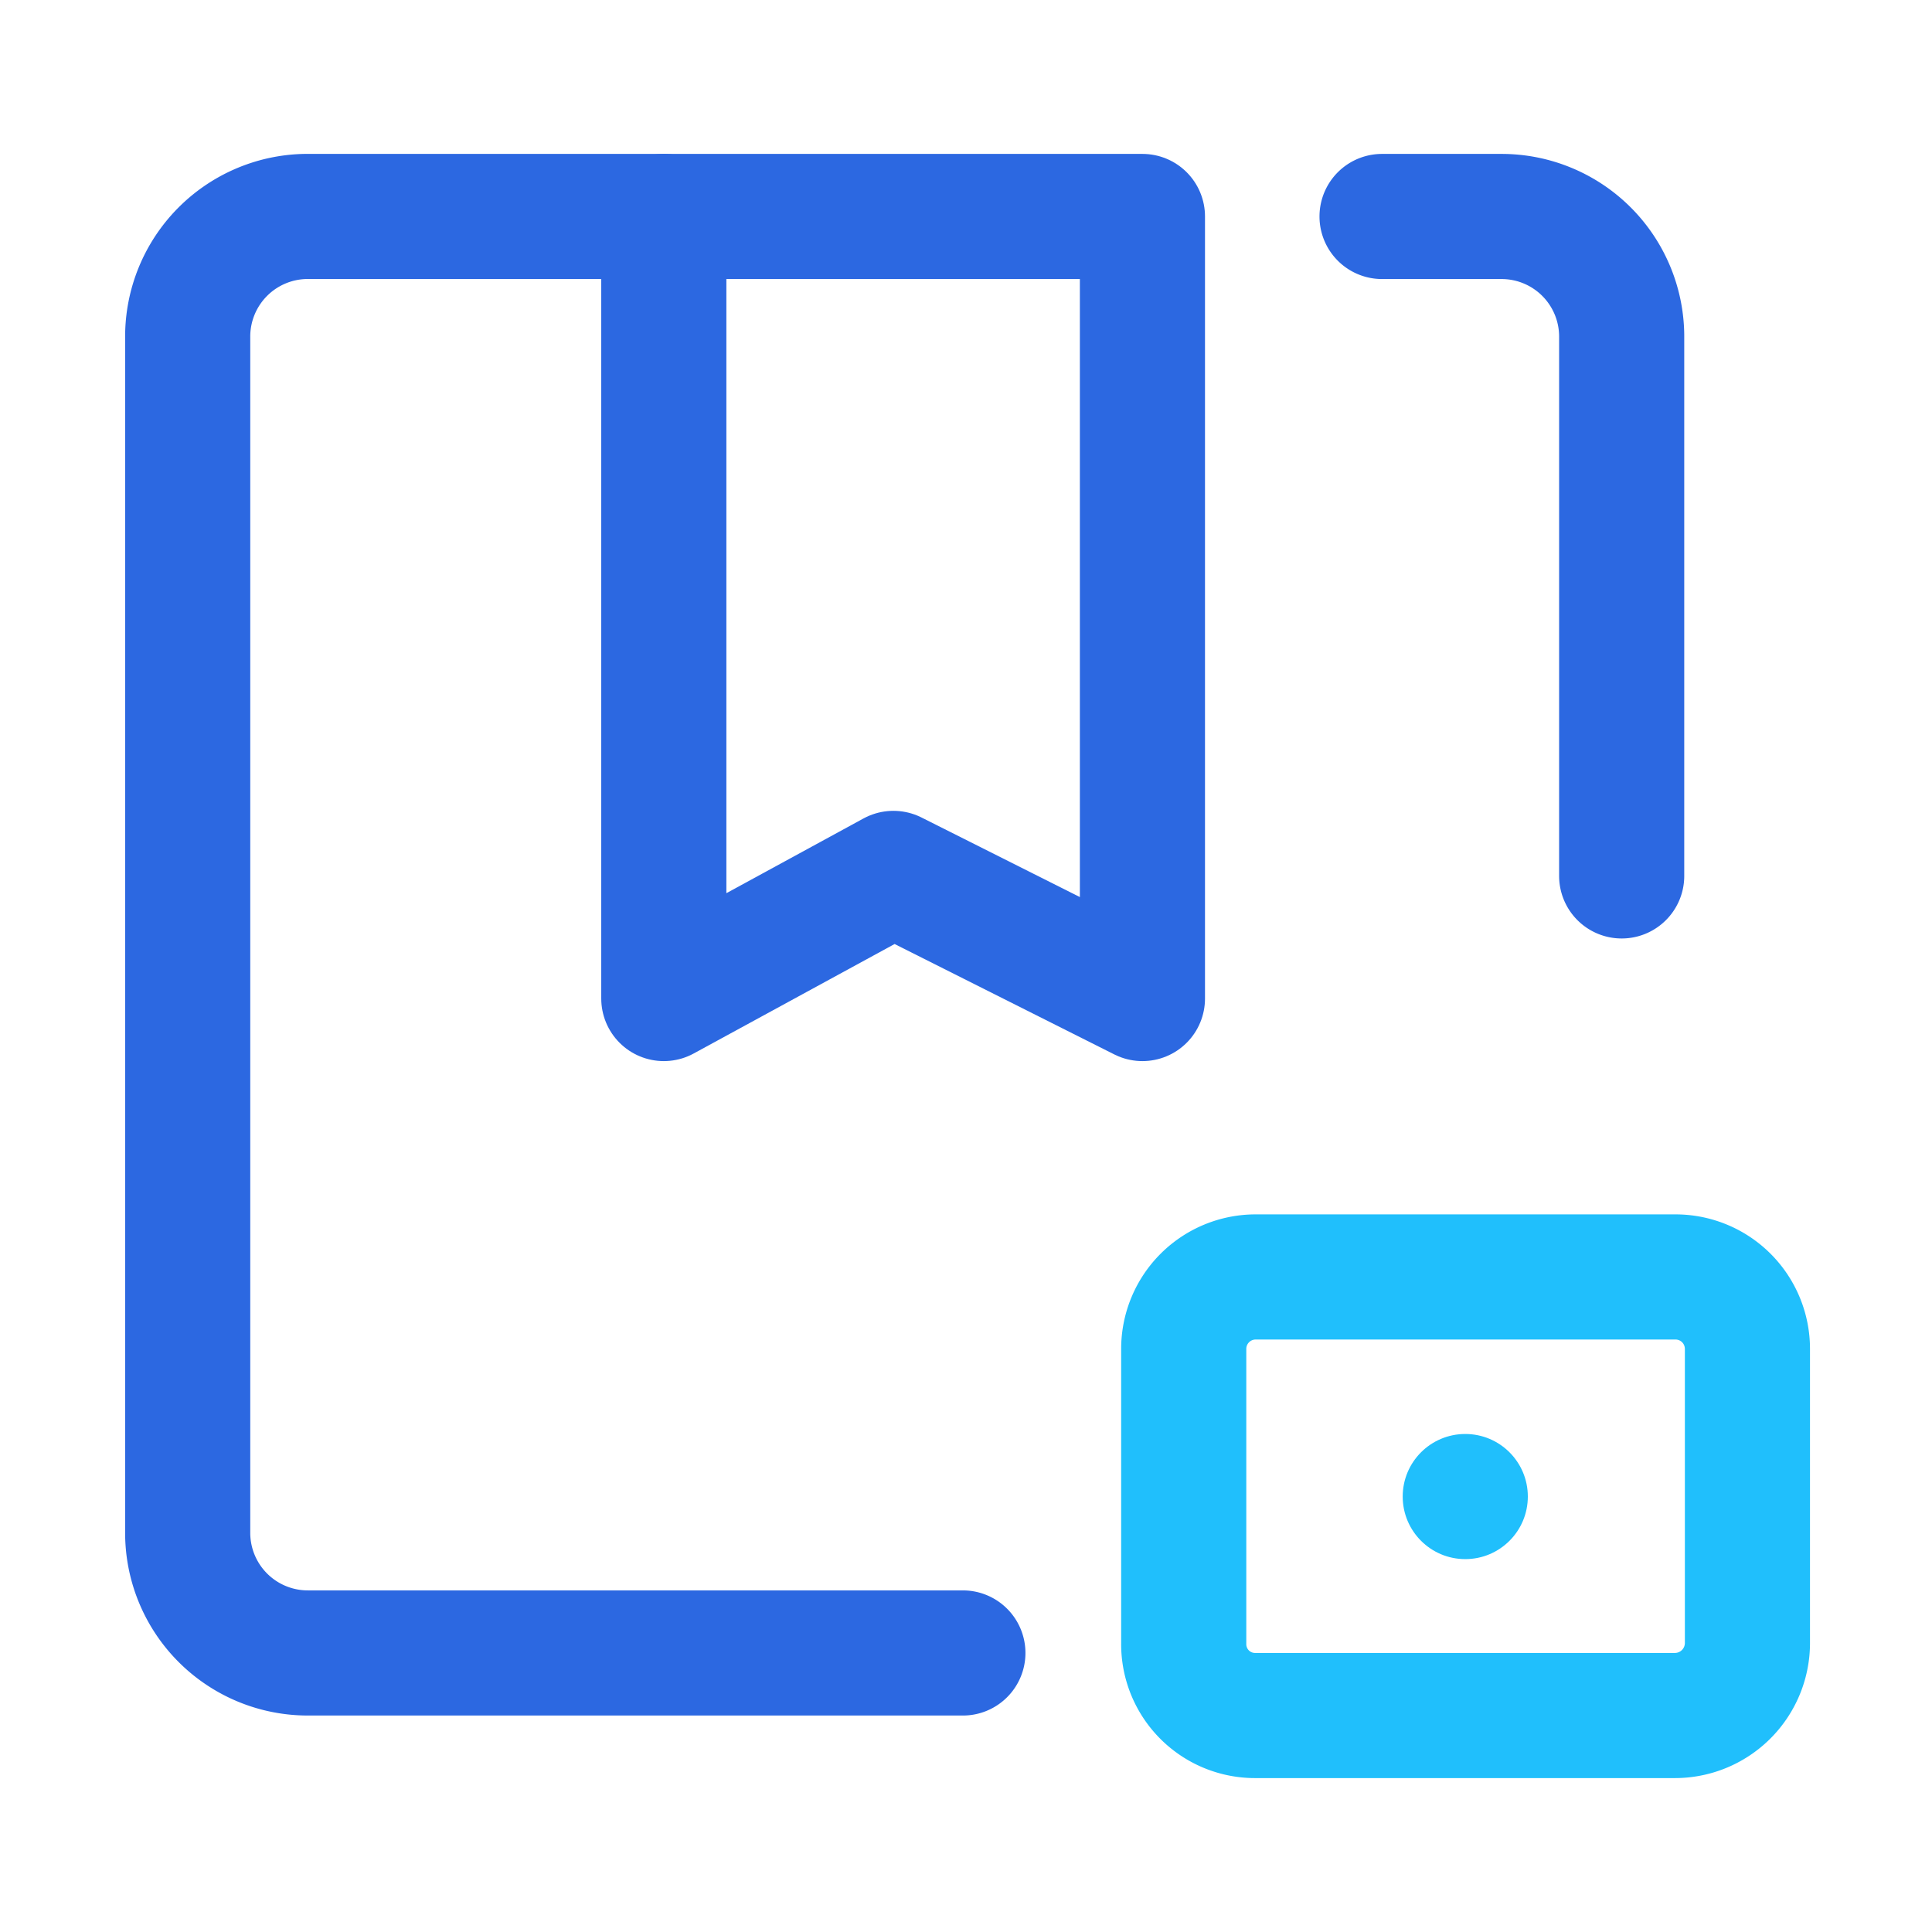
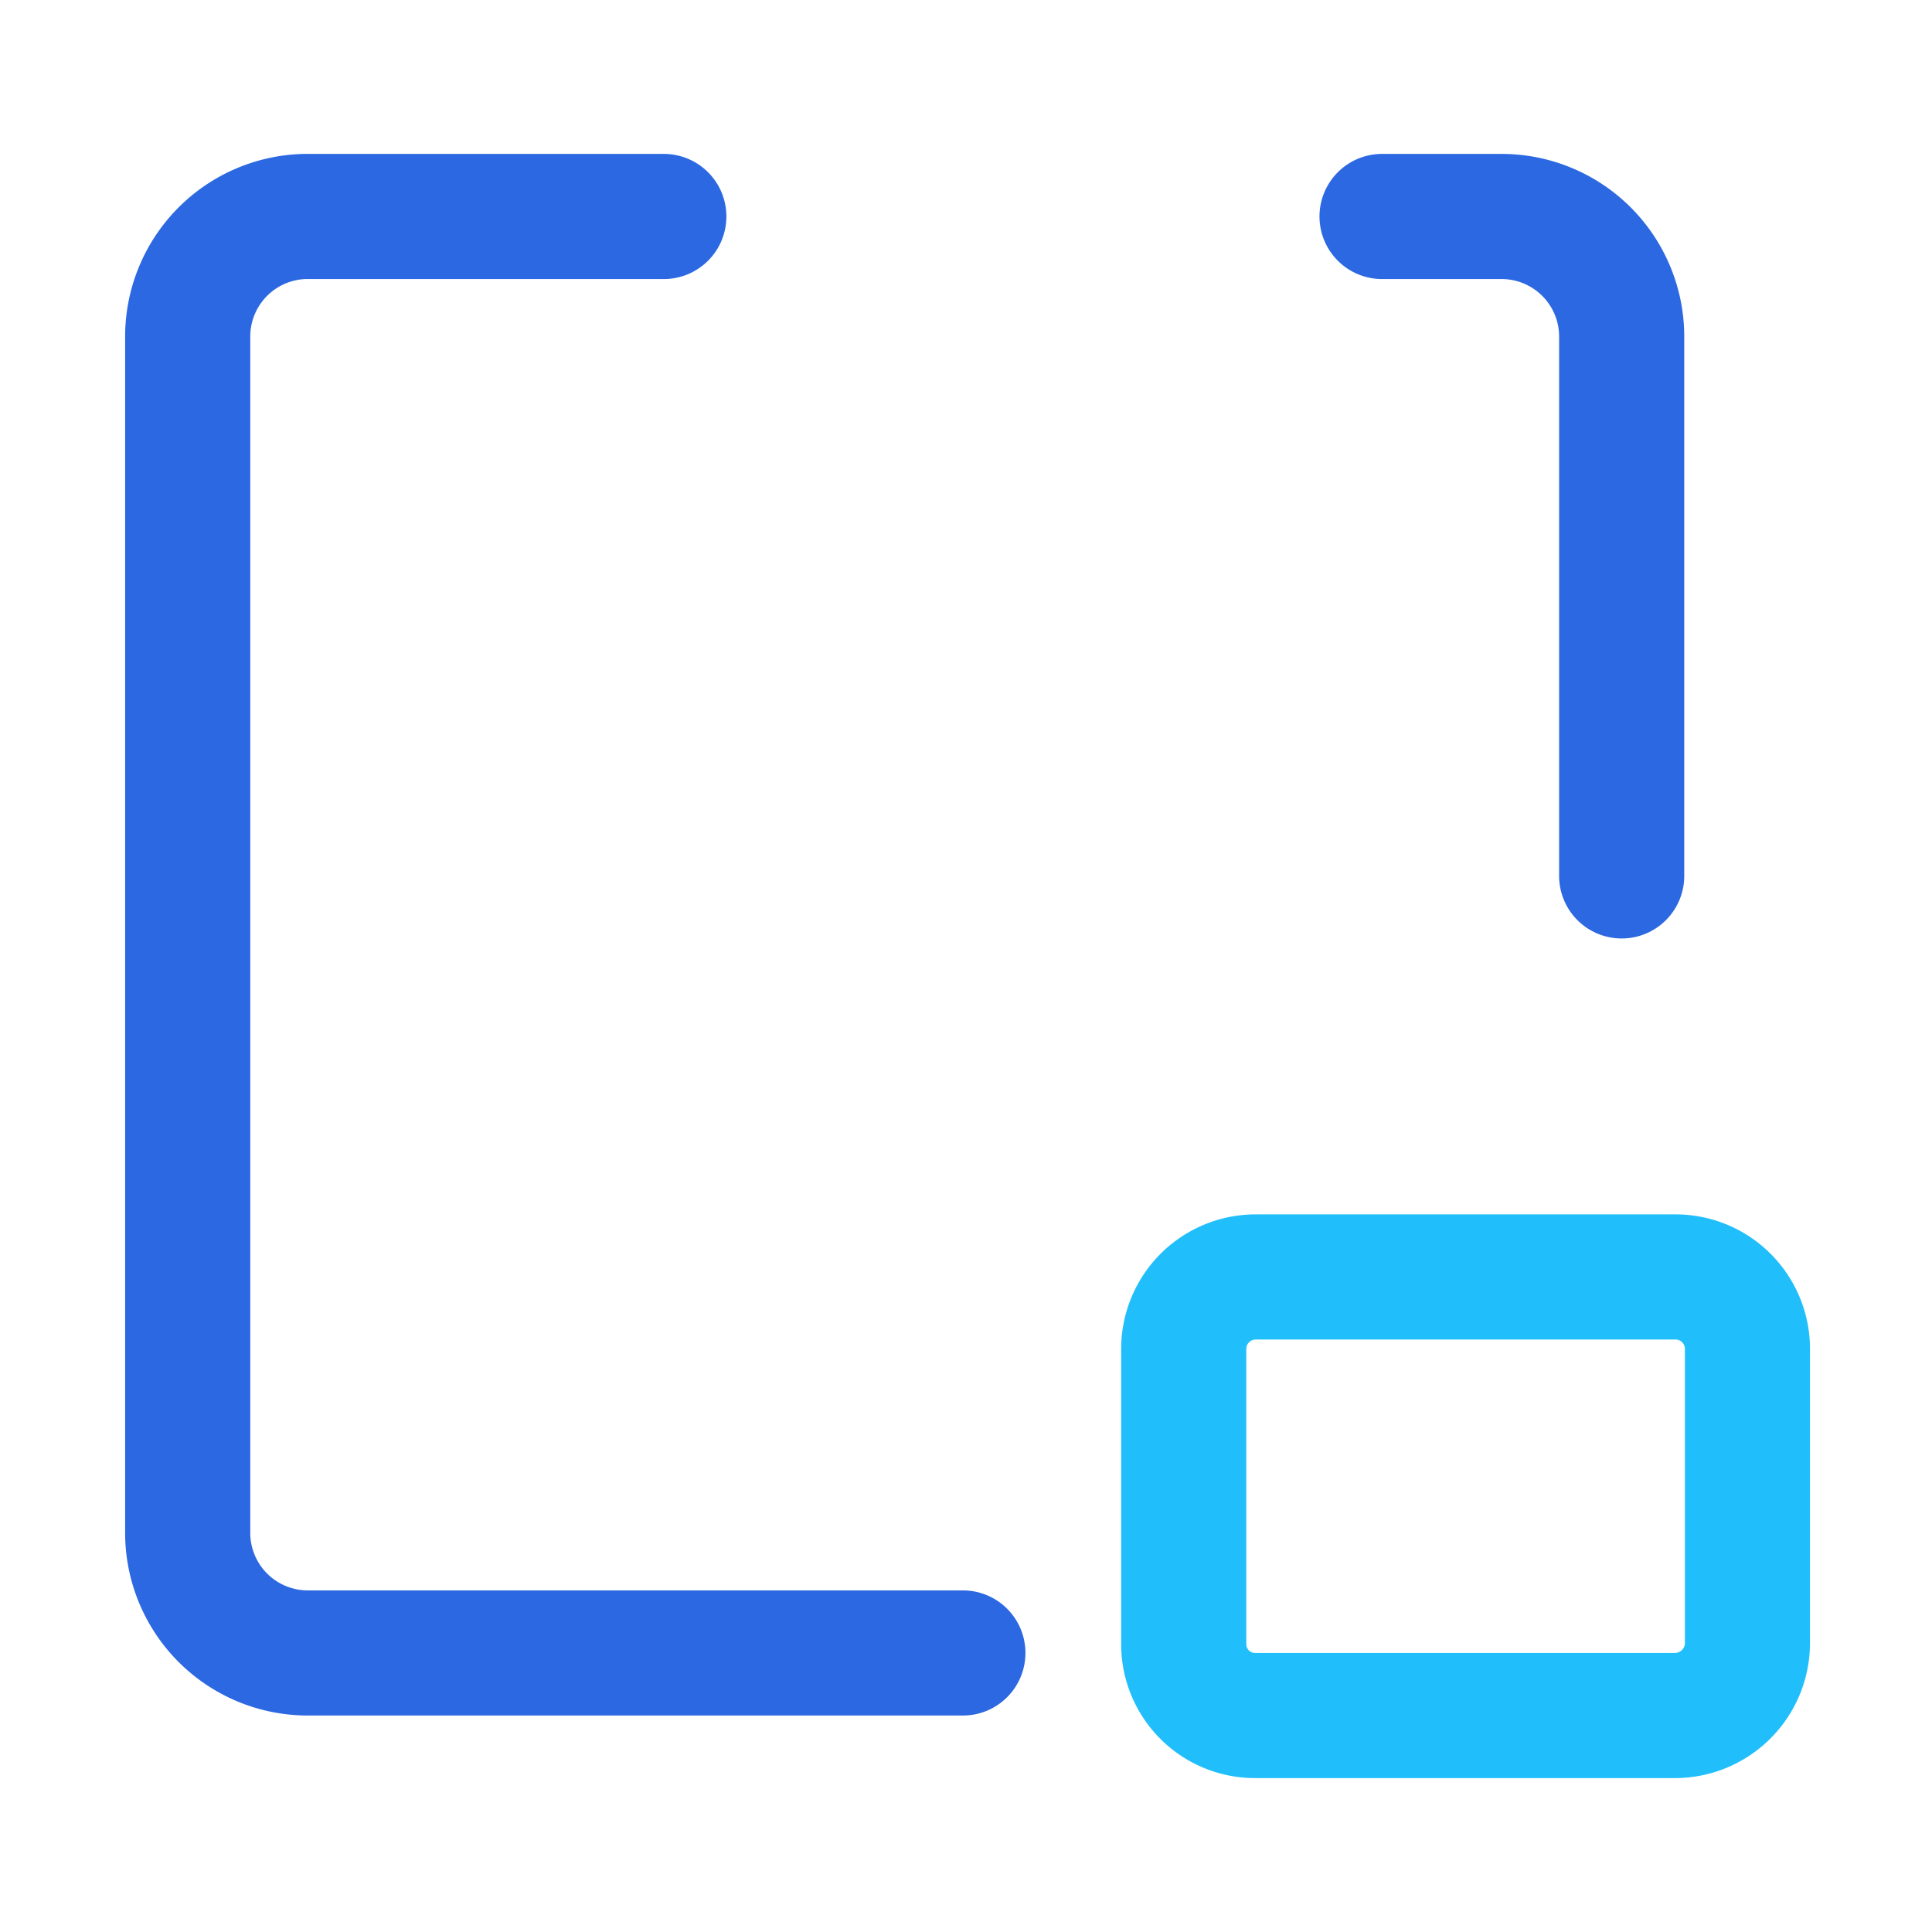
<svg xmlns="http://www.w3.org/2000/svg" id="图层_1" data-name="图层 1" viewBox="0 0 30.88 30.88">
  <defs>
    <style>.cls-1,.cls-2,.cls-3{fill:none;}.cls-2{stroke:#2c68e1;}.cls-2,.cls-3{stroke-linecap:round;stroke-linejoin:round;stroke-width:2px;}.cls-3{stroke:#20bffc;}.cls-4{fill:#20bffc;}</style>
  </defs>
  <path class="cls-1" d="M11.35,16.33l-.3-.18a.25.25,0,0,1-.13-.22V14.77l.43.25Z" />
  <path class="cls-1" d="M12,16.68l-.32-.19a.2.2,0,0,1-.11-.18v-1.2l.43.25Z" />
  <path class="cls-1" d="M13.63,14.36l-.31.19V16a.32.32,0,0,1-.16.27l-1,.56a.29.29,0,0,1-.31,0l-1-.56A.33.33,0,0,1,10.7,16V14.86a.29.29,0,0,1,.16-.26l1-.6.55-.32-.25-.15a.34.34,0,0,0-.34,0l-1.39.8a.34.34,0,0,0-.17.3v1.63a.34.34,0,0,0,.17.3l1.39.8a.34.34,0,0,0,.34,0l1.39-.8a.35.35,0,0,0,.21-.3V14.63A.29.29,0,0,0,13.63,14.36Z" />
  <path class="cls-1" d="M12,15.36l-.43-.25,1.58-.92a.24.24,0,0,1,.23,0l.3.17Z" />
  <polygon class="cls-1" points="11.35 15.02 10.92 14.77 12.61 13.77 13.05 14.02 11.35 15.02" />
-   <path class="cls-1" d="M15.37,14.56h-.13l-.19-.3v.34h-.13l.08-.49h.17l.15.28,0-.28h.13Z" />
  <path class="cls-1" d="M16,14.41a.14.14,0,0,1-.09.11.31.31,0,0,1-.19,0,.38.38,0,0,1-.21,0V14.4h0a.13.13,0,0,0,.09,0h.2a.06.06,0,0,0,0-.06h-.13a.15.15,0,0,1-.09-.06.11.11,0,0,1,0-.08.22.22,0,0,1,.09-.12.54.54,0,0,1,.18,0h.2v.12H16a.1.1,0,0,1,.07.12Z" />
  <path class="cls-1" d="M16.54,14.4h-.3a.06.06,0,0,0,0,.06h.25v.1h-.18a.28.28,0,0,1-.18,0,.15.15,0,0,1-.05-.14.24.24,0,0,1,.09-.15h.18a.1.1,0,1,1,.14.14Zm-.12-.07a.06.06,0,0,0,0-.06H16.3a.06.06,0,0,0,0,.06Z" />
  <path class="cls-1" d="M16.86,14.57h-.17a.06.06,0,0,1,0-.06.11.11,0,0,1,0-.08.14.14,0,0,1,0-.09l.07-.08h.32v.1h-.15a.14.14,0,0,0,0,.09.06.06,0,0,0,0,.08h.16v.1H17Z" />
  <path class="cls-1" d="M17.51,14.44a.18.18,0,0,1-.07.1.48.48,0,0,1-.17,0h-.16v-.1h0a.14.14,0,0,1-.08,0,.06.06,0,0,1,0-.06.14.14,0,0,1,.07-.1h.31v0h0a.1.1,0,0,1,.13.05.09.09,0,0,1,0,.13Z" />
-   <path class="cls-1" d="M18.07,14.38a.23.23,0,0,1-.09.14.25.25,0,0,1-.17,0,.22.22,0,0,1-.16,0,.17.17,0,0,1,0-.14.17.17,0,0,1,.26-.15.22.22,0,0,1,.16,0A.2.2,0,0,1,18.07,14.38Zm-.18.09h0v-.21h-.13a.06.06,0,0,0,0,.06v.08h.1Z" />
  <path class="cls-1" d="M18.5,14.13h-.06m-.05,0v0h.1v.08h-.13l-.05.29h-.13v-.29h-.05v-.08h.06a.12.12,0,0,1,0-.1h.22Z" />
-   <path class="cls-1" d="M18.76,14.56h-.22a.09.09,0,0,1,0-.1v-.17h-.06v-.08h.06V14.1h.22v.11h.13v.08h-.13v.13h0Z" />
  <path class="cls-1" d="M16.26,16a1.19,1.19,0,0,1-.25.38,3.24,3.24,0,0,1,.6.27l-.2.2a3.36,3.36,0,0,0-.6-.3,2.18,2.18,0,0,1-.82.29.8.8,0,0,0-.15-.21,2.42,2.42,0,0,0,.7-.19,4.34,4.34,0,0,0-.48-.14h0l.18-.26h-.41v-.22h.54a2.59,2.59,0,0,0,.14-.29h.27a2.56,2.56,0,0,1-.11.24h.94V16Zm-1.14-.33h-.25V15.2h.71c0-.06-.05-.11-.08-.16l.25-.06.11.22h.72v.43h-.26v-.22h-1.2Zm.43.33a1,1,0,0,1-.11.17l.32.13A.83.83,0,0,0,16,16Z" />
  <path class="cls-1" d="M16.41,16.83h0a6.54,6.54,0,0,0-.59-.3,2,2,0,0,1-.82.3h0a.6.6,0,0,0-.14-.21h0a2.55,2.55,0,0,0,.67-.18,3.8,3.8,0,0,0-.47-.18h0l.17-.24h-.41v-.24h.56c0-.09.09-.19.13-.28h0l.3.06h0l-.1.22h.93V16h-.38a1.65,1.65,0,0,1-.22.36l.57.27h0Zm-.6-.34h0a4.15,4.15,0,0,1,.6.29l.18-.17a3.38,3.38,0,0,0-.58-.27h0a1.14,1.14,0,0,0,.23-.38h.37v-.19h-.95a1.47,1.47,0,0,0,.1-.22h-.24c0,.09-.09.19-.14.28h-.54V16h.41a1.51,1.51,0,0,1-.18.26l.47.16h0a2.38,2.38,0,0,1-.68.19l.12.19a2.13,2.13,0,0,0,.81-.29Zm-.05-.23h0l-.33-.11h0s.07-.11.11-.17H16A1,1,0,0,1,15.76,16.26Zm-.32-.14.32.14A1,1,0,0,0,16,16h-.4Zm1.13-.48h-.28v-.22H15.13v.22h-.27v-.45h.7l-.07-.14h0l.28-.06h0a2.12,2.12,0,0,1,.11.21h.72Zm-.26,0h.24v-.38h-.72l-.1-.2-.23,0s.05.09.07.14h-.71v.41h.22v-.22H16.3Z" />
  <polygon class="cls-1" points="18.35 16.11 18.75 16.11 18.75 15.87 18.35 15.87 18.35 15.55 18.08 15.55 18.08 15.87 17.67 15.87 17.67 16.11 18.08 16.11 18.08 16.53 17.6 16.53 17.6 16.77 18.83 16.77 18.83 16.53 18.35 16.53 18.35 16.11" />
  <path class="cls-1" d="M17.86,15.26l.07-.19h0L17.65,15h0a1,1,0,0,1-.08.26H17v.25h.43a1.59,1.59,0,0,1-.49.54h0a1.51,1.51,0,0,1,.11.22h0a.61.61,0,0,0,.16-.12v.66h.27v-.94a1.83,1.83,0,0,0,.23-.38h1.09v-.23Z" />
  <path class="cls-1" d="M20.11,16.37v-.23h-.22V16h.2v-.22l.12.09h0a1.47,1.47,0,0,0,.19-.4h.36a.54.54,0,0,1-.07.32h0l.22.05h0a3.86,3.86,0,0,1,.13-.55h-.57V15h-.25a1.62,1.62,0,0,1-.24.74h-.14V15.5h-.23v-.08H20v-.24h-.27v-.1h0L19.51,15h0v.2h-.3v.24h.22a.5.5,0,0,1-.09.25s-.07.13-.11.14h0a1.54,1.54,0,0,1,.08.19h0a.38.38,0,0,1,.15,0h.19v.19h-.47l.05.25.42-.06v.36h.24v-.4h.22Zm-.48-.59h-.1l.1-.25Z" />
  <path class="cls-1" d="M21.1,16.6a.91.91,0,0,1-.45-.67v-.3H20.4v.1a1,1,0,0,1-.42.91h0a.8.8,0,0,1,.17.15h0a1.08,1.08,0,0,0,.37-.45.84.84,0,0,0,.38.45h0a.7.7,0,0,1,.15-.19h.05Z" />
  <path class="cls-1" d="M22.06,15.06l-.3-.08h0a2,2,0,0,1-.45.72h0c.05.08.09.16.13.24h0l.1-.11v1h.25v-1.3a2.22,2.22,0,0,0,.2-.41Z" />
  <path class="cls-1" d="M22.76,15.91V15.6h.42v-.25h-.42V15h-.27v.35h-.14a.48.48,0,0,1,.06-.21h0l-.26-.05h0a1.56,1.56,0,0,1-.24.63h0l.21.11h0a2,2,0,0,0,.13-.25h.22v.31h-.54v.25h.54v.66h.29v-.64h.52v-.25Z" />
  <path class="cls-2" d="M25.92,14V5.37A1.92,1.92,0,0,0,24,3.46H22.09" />
  <path class="cls-2" d="M10.61,3.46H4.87A1.92,1.92,0,0,0,3,5.37V24.51a1.92,1.92,0,0,0,1.92,1.91H15.39" />
-   <polygon class="cls-2" points="10.61 3.46 18.26 3.46 18.26 15.96 14.28 13.96 10.61 15.96 10.61 3.46" />
  <path class="cls-3" d="M26.77,27.42H20.06a1.14,1.14,0,0,1-1.14-1.15V21.56a1.15,1.15,0,0,1,1.15-1.15h6.71a1.15,1.15,0,0,1,1.15,1.15v4.71A1.16,1.16,0,0,1,26.77,27.42Z" />
-   <circle class="cls-4" cx="23.42" cy="23.92" r="1" />
</svg>